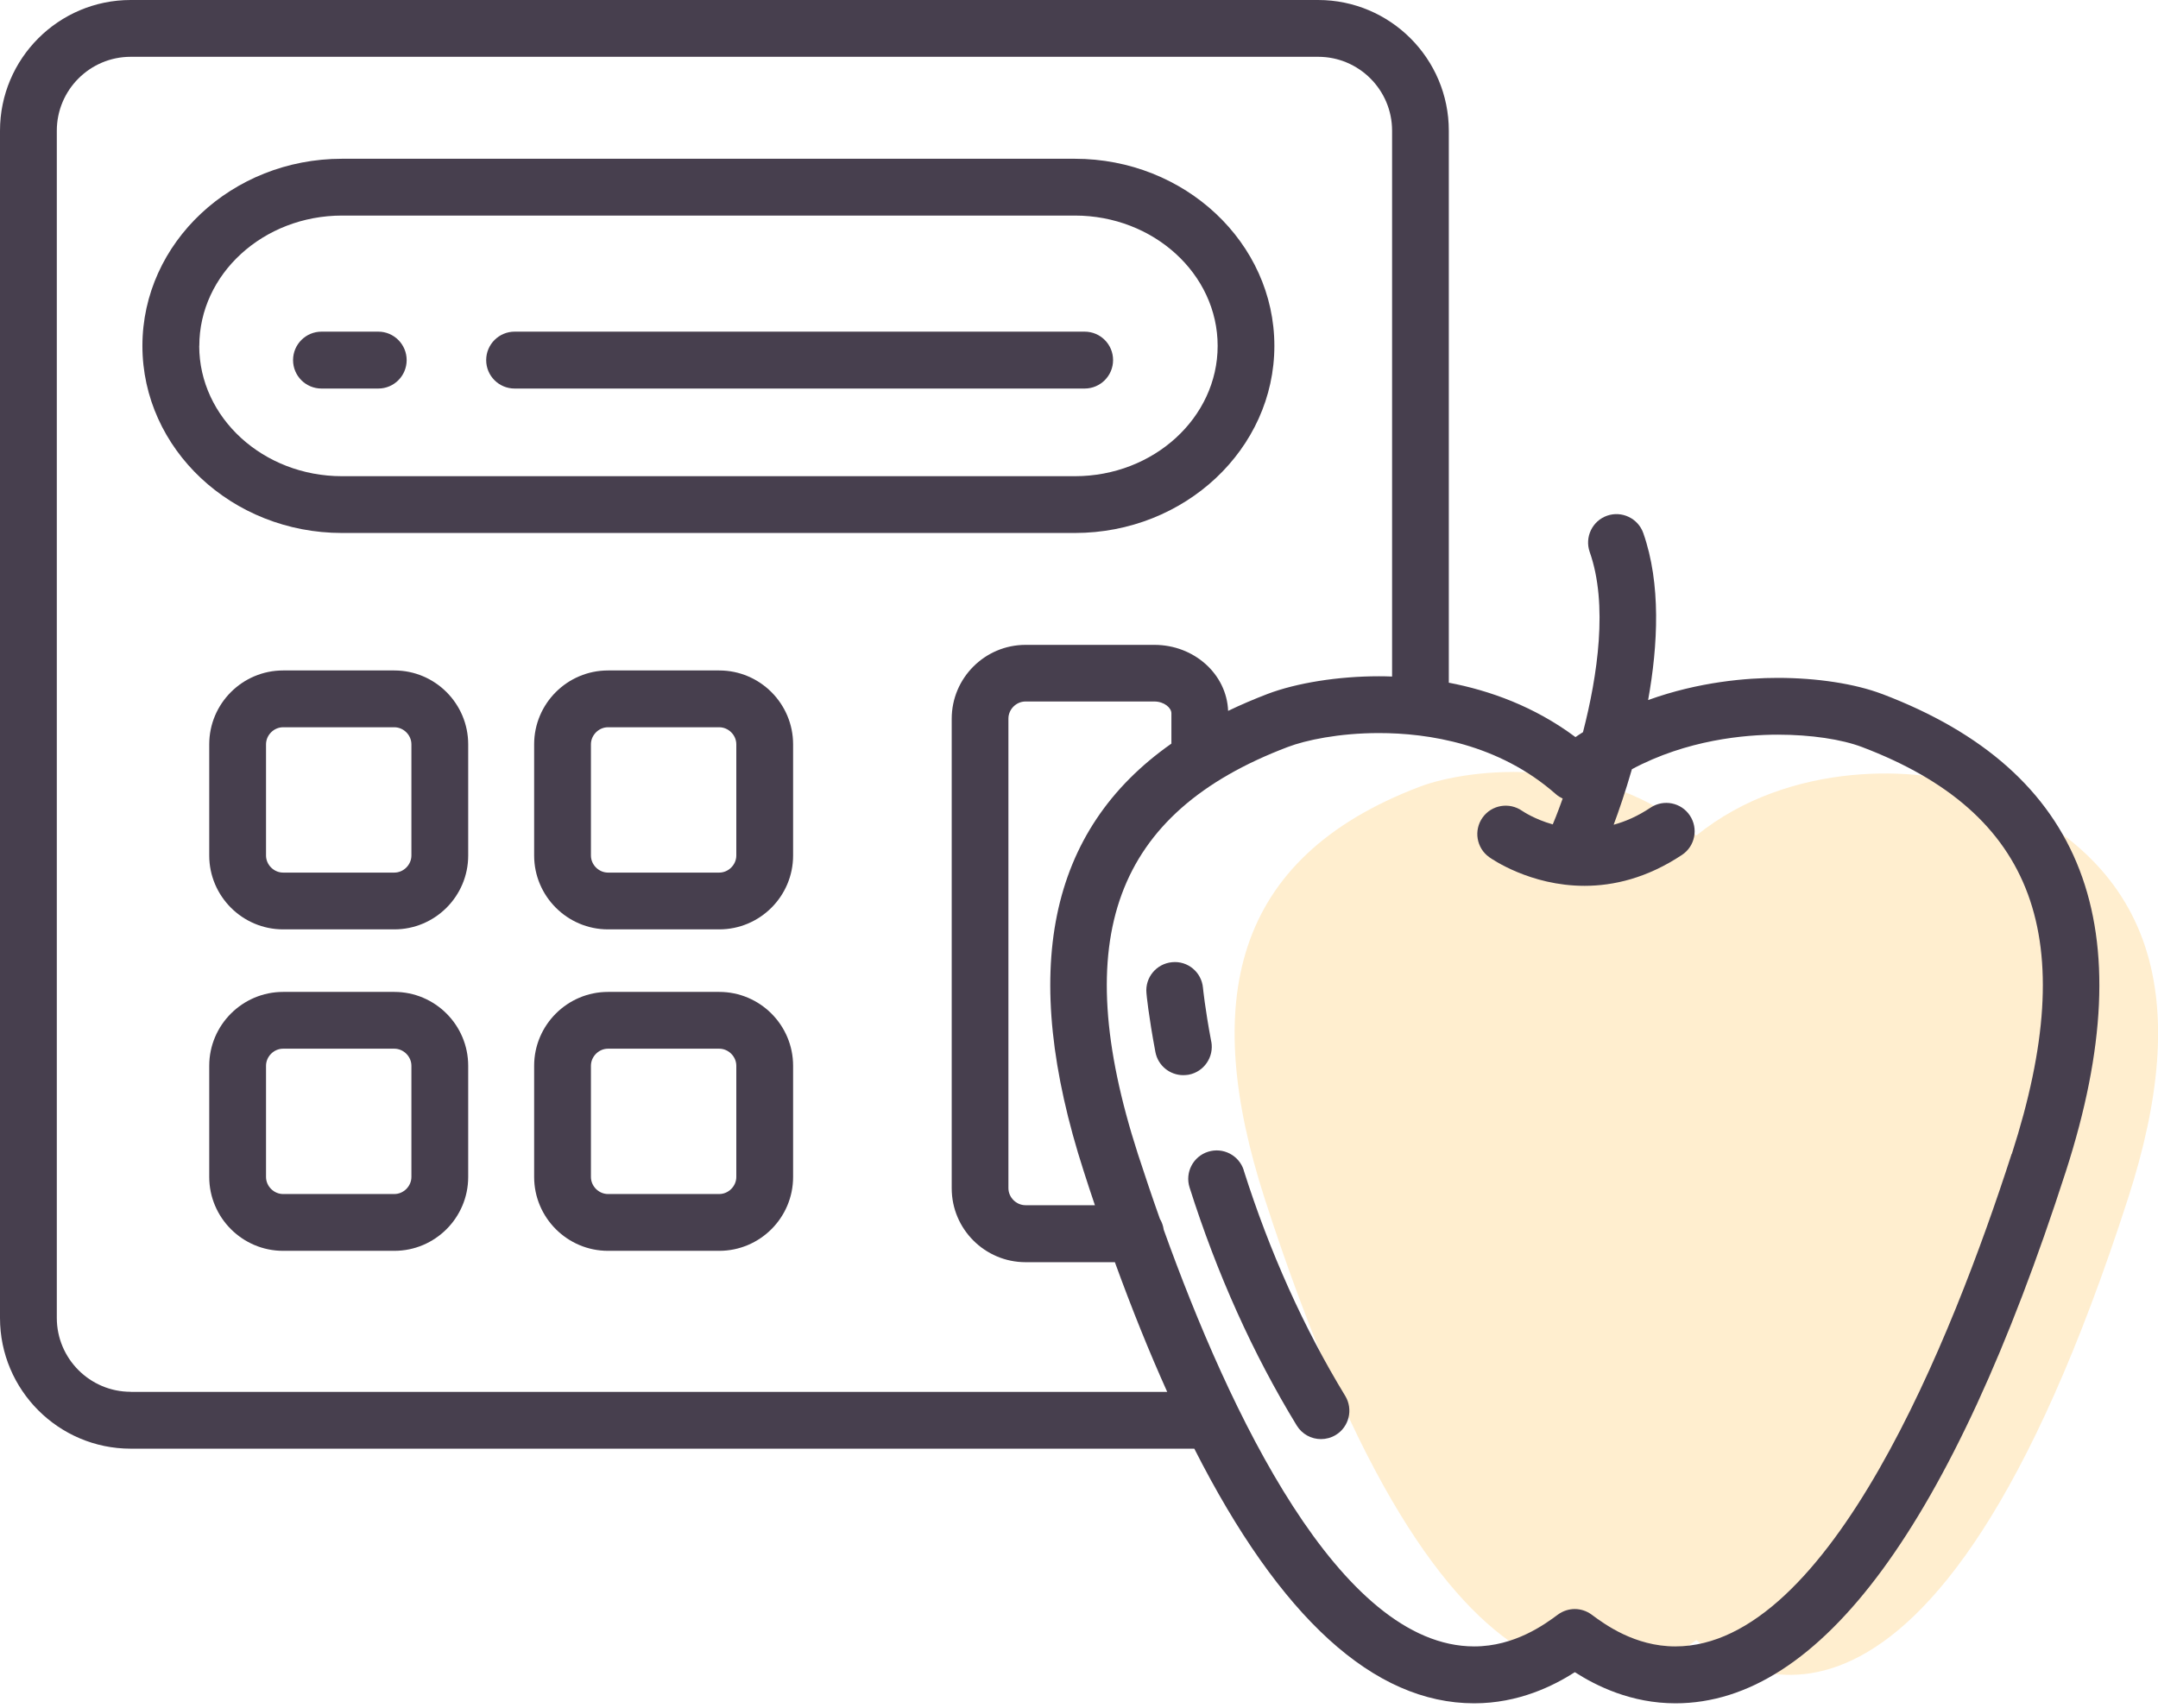
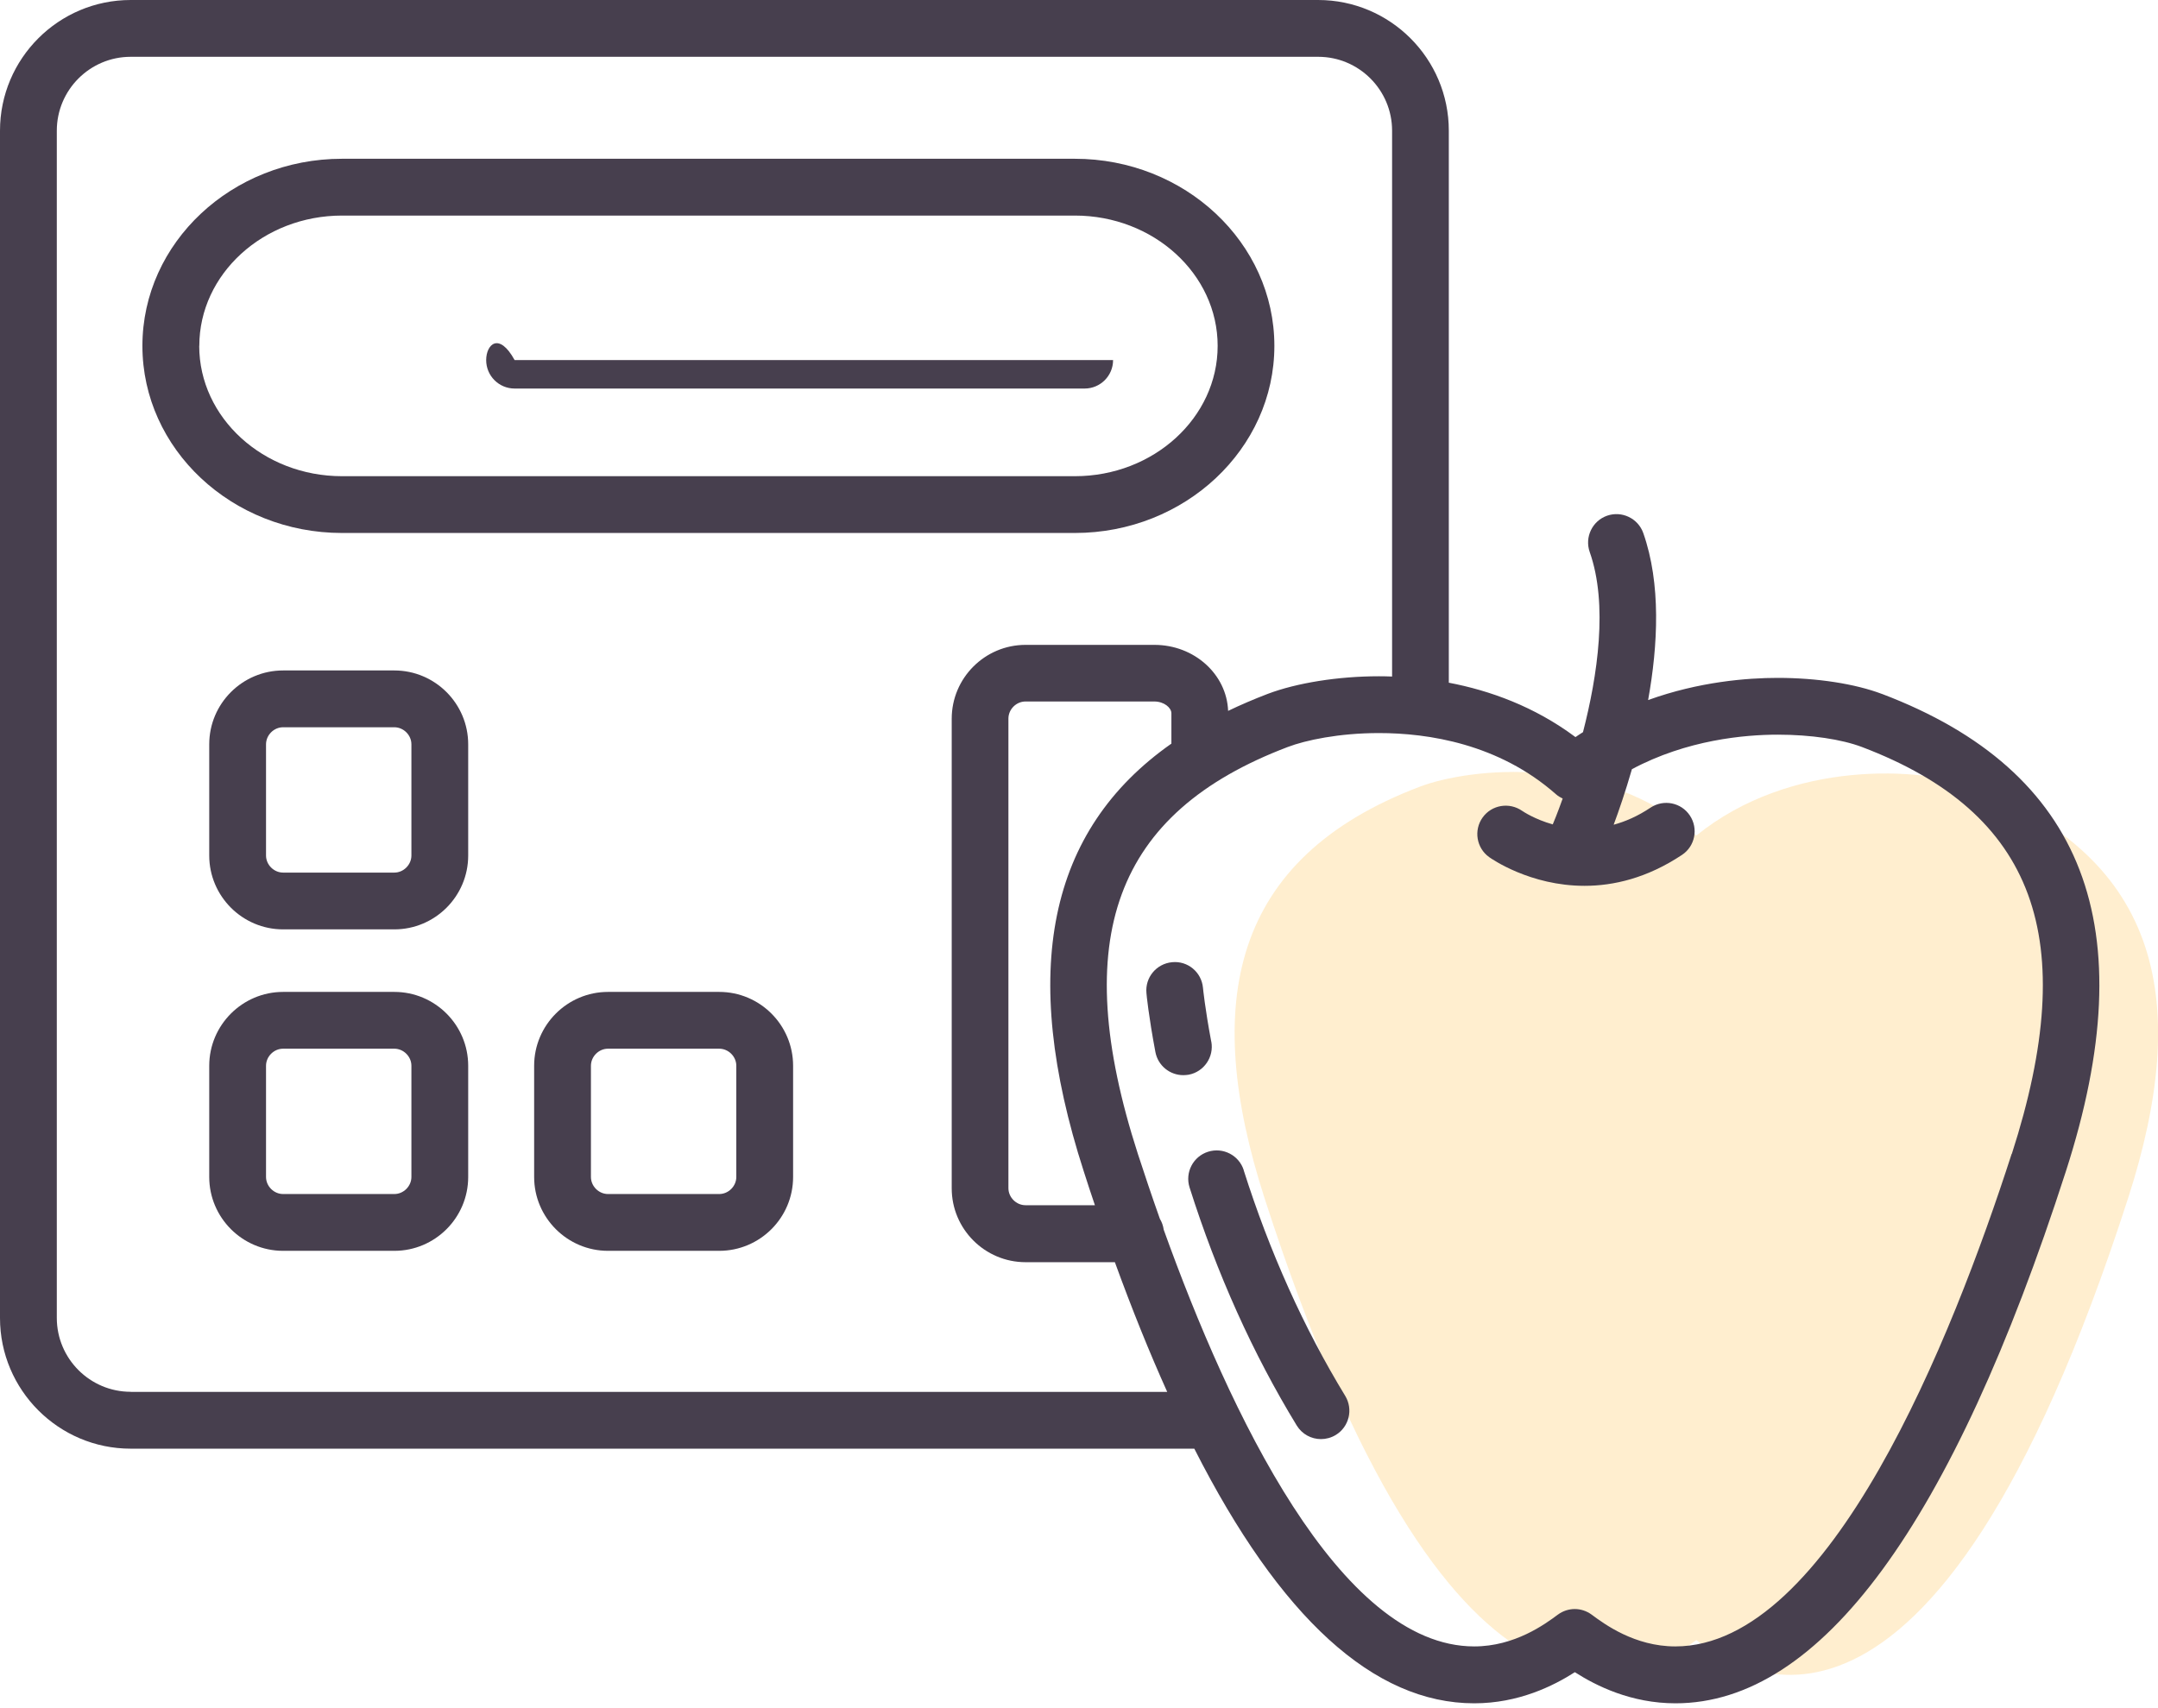
<svg xmlns="http://www.w3.org/2000/svg" width="120" height="95" viewBox="0 0 120 95" fill="none">
  <g clip-path="url(#clip0_35_864)">
    <path d="M109.708 43.754C106.922 42.695 99.62 42.188 94.328 46.47C89.134 41.889 81.733 42.695 78.947 43.754C68.456 47.739 66.815 55.767 70.317 66.636C80.504 98.213 90.587 93.97 94.328 91.214C96.511 92.826 107.34 100.73 118.338 66.636C121.845 55.767 120.204 47.734 109.708 43.754Z" fill="#FFC760" fill-opacity="0.3" />
    <path d="M21.927 37.288H15.743C13.48 37.288 11.635 39.128 11.635 41.397V47.58C11.635 49.843 13.48 51.688 15.743 51.688H21.927C24.19 51.688 26.035 49.848 26.035 47.58V41.397C26.035 39.133 24.195 37.288 21.927 37.288ZM22.877 47.58C22.877 48.092 22.444 48.53 21.927 48.53H15.743C15.231 48.53 14.793 48.097 14.793 47.58V41.397C14.793 40.884 15.226 40.447 15.743 40.447H21.927C22.439 40.447 22.877 40.879 22.877 41.397V47.58Z" fill="#473F4E" />
    <path d="M59.766 29.642C65.885 29.642 70.864 24.971 70.864 19.236C70.864 13.501 65.885 8.83 59.766 8.83H19.017C12.899 8.83 7.919 13.496 7.919 19.236C7.919 24.976 12.899 29.642 19.017 29.642H59.766ZM11.083 19.236C11.083 15.242 14.644 11.989 19.022 11.989H59.771C64.149 11.989 67.71 15.242 67.71 19.236C67.71 23.23 64.149 26.484 59.771 26.484H19.017C14.639 26.484 11.078 23.23 11.078 19.236H11.083Z" fill="#473F4E" />
    <path d="M21.927 55.166H15.743C13.48 55.166 11.635 57.011 11.635 59.274V65.457C11.635 67.721 13.48 69.566 15.743 69.566H21.927C24.19 69.566 26.035 67.726 26.035 65.457V59.274C26.035 57.011 24.195 55.166 21.927 55.166ZM22.877 65.457C22.877 65.97 22.444 66.407 21.927 66.407H15.743C15.231 66.407 14.793 65.975 14.793 65.457V59.274C14.793 58.762 15.226 58.324 15.743 58.324H21.927C22.439 58.324 22.877 58.757 22.877 59.274V65.457Z" fill="#473F4E" />
-     <path d="M39.993 37.288H33.81C31.547 37.288 29.702 39.128 29.702 41.397V47.58C29.702 49.843 31.547 51.688 33.81 51.688H39.993C42.257 51.688 44.102 49.848 44.102 47.58V41.397C44.102 39.133 42.262 37.288 39.993 37.288ZM40.944 47.58C40.944 48.092 40.511 48.53 39.993 48.53H33.81C33.298 48.53 32.86 48.097 32.86 47.58V41.397C32.86 40.884 33.293 40.447 33.81 40.447H39.993C40.506 40.447 40.944 40.879 40.944 41.397V47.58Z" fill="#473F4E" />
    <path d="M39.993 55.166H33.81C31.547 55.166 29.702 57.011 29.702 59.274V65.457C29.702 67.721 31.547 69.566 33.81 69.566H39.993C42.257 69.566 44.102 67.726 44.102 65.457V59.274C44.102 57.011 42.262 55.166 39.993 55.166ZM40.944 65.457C40.944 65.97 40.511 66.407 39.993 66.407H33.81C33.298 66.407 32.86 65.975 32.86 65.457V59.274C32.86 58.762 33.293 58.324 33.81 58.324H39.993C40.506 58.324 40.944 58.757 40.944 59.274V65.457Z" fill="#473F4E" />
-     <path d="M22.613 20.027C22.613 19.157 21.907 18.445 21.036 18.445H17.878C17.007 18.445 16.296 19.152 16.296 20.027C16.296 20.903 17.002 21.609 17.878 21.609H21.036C21.907 21.609 22.613 20.903 22.613 20.027Z" fill="#473F4E" />
-     <path d="M28.617 21.609H60.313C61.184 21.609 61.895 20.903 61.895 20.027C61.895 19.152 61.189 18.445 60.313 18.445H28.617C27.747 18.445 27.035 19.152 27.035 20.027C27.035 20.903 27.742 21.609 28.617 21.609Z" fill="#473F4E" />
+     <path d="M28.617 21.609H60.313C61.184 21.609 61.895 20.903 61.895 20.027H28.617C27.747 18.445 27.035 19.152 27.035 20.027C27.035 20.903 27.742 21.609 28.617 21.609Z" fill="#473F4E" />
    <path d="M104.654 38.596C103.157 38.029 101.043 37.701 98.854 37.701C97.158 37.701 94.482 37.91 91.647 38.934C92.199 35.87 92.368 32.458 91.378 29.647C91.089 28.827 90.184 28.394 89.363 28.682C88.543 28.971 88.11 29.876 88.398 30.697C89.428 33.612 88.836 37.576 88.025 40.72C87.886 40.81 87.747 40.894 87.607 40.994C85.319 39.288 82.837 38.402 80.564 37.969V7.268C80.564 3.259 77.306 0 73.296 0H7.267C3.258 0 0 3.259 0 7.268V73.302C0 77.306 3.258 80.569 7.267 80.569H66.412C71.187 89.981 76.4 94.731 81.977 94.731C84.444 94.731 86.384 93.761 87.573 93C88.761 93.761 90.701 94.731 93.169 94.731C101.237 94.731 108.544 84.778 114.876 65.149C119.264 51.554 115.921 42.874 104.659 38.596H104.654ZM7.267 77.406C5.004 77.406 3.159 75.565 3.159 73.297V7.268C3.159 5.005 4.999 3.159 7.267 3.159H73.301C75.565 3.159 77.41 5 77.41 7.268V37.626C77.161 37.616 76.913 37.611 76.674 37.611C74.421 37.611 72.103 37.979 70.481 38.596C69.715 38.89 68.984 39.203 68.292 39.536C68.213 37.497 66.407 35.865 64.193 35.865H57.03C54.767 35.865 52.922 37.706 52.922 39.974V66.089C52.922 68.352 54.762 70.198 57.03 70.198H61.995C62.945 72.809 63.915 75.212 64.905 77.41H7.267V77.406ZM60.264 65.144C60.468 65.786 60.676 66.412 60.885 67.029H57.025C56.513 67.029 56.075 66.596 56.075 66.079V39.964C56.075 39.452 56.508 39.014 57.025 39.014H64.188C64.731 39.014 65.138 39.362 65.138 39.67V41.357C58.269 46.177 56.672 54.016 60.264 65.144ZM111.862 64.174C108.559 74.406 101.744 91.567 93.159 91.567C90.9 91.567 89.219 90.329 88.503 89.796C88.224 89.593 87.896 89.488 87.568 89.488C87.239 89.488 86.911 89.593 86.632 89.796C85.916 90.329 84.23 91.567 81.977 91.567C74.49 91.567 68.352 78.52 64.711 68.392C64.681 68.173 64.606 67.964 64.497 67.785C64.049 66.522 63.641 65.303 63.273 64.174C59.403 52.181 61.975 45.202 71.605 41.546C72.595 41.168 74.45 40.77 76.679 40.77C79.41 40.77 83.339 41.362 86.528 44.177C86.642 44.277 86.767 44.351 86.896 44.411C86.603 45.232 86.384 45.759 86.344 45.849C85.349 45.57 84.712 45.142 84.643 45.097C83.931 44.6 82.951 44.759 82.444 45.466C81.937 46.177 82.101 47.162 82.807 47.669C82.942 47.764 85.085 49.266 88.11 49.266C89.726 49.266 91.587 48.838 93.532 47.545C94.258 47.062 94.452 46.082 93.969 45.356C93.487 44.63 92.507 44.436 91.781 44.918C91.074 45.391 90.388 45.689 89.731 45.868C90.015 45.107 90.383 44.038 90.746 42.779C93.81 41.143 97.014 40.859 98.859 40.859C100.705 40.859 102.406 41.118 103.54 41.546C113.17 45.202 115.737 52.181 111.872 64.174H111.862Z" fill="#473F4E" />
    <path d="M69.163 65.084C68.899 64.254 68.014 63.791 67.178 64.055C66.347 64.318 65.885 65.204 66.148 66.039C67.665 70.829 69.67 75.287 72.108 79.281C72.406 79.768 72.923 80.037 73.456 80.037C73.734 80.037 74.023 79.962 74.276 79.808C75.022 79.356 75.256 78.38 74.804 77.634C72.501 73.854 70.6 69.631 69.158 65.084H69.163Z" fill="#473F4E" />
    <path d="M67.352 57.921C67.004 56.071 66.894 54.947 66.894 54.937C66.815 54.071 66.049 53.424 65.173 53.514C64.303 53.599 63.666 54.364 63.751 55.235C63.751 55.285 63.87 56.498 64.248 58.508C64.392 59.269 65.054 59.796 65.8 59.796C65.895 59.796 65.994 59.786 66.094 59.772C66.949 59.612 67.516 58.787 67.357 57.926L67.352 57.921Z" fill="#473F4E" />
  </g>
  <defs>
    <clipPath id="clip0_35_864">
      <rect width="120" height="94.726" fill="white" transform="translate(0 0)" />
    </clipPath>
  </defs>
</svg>